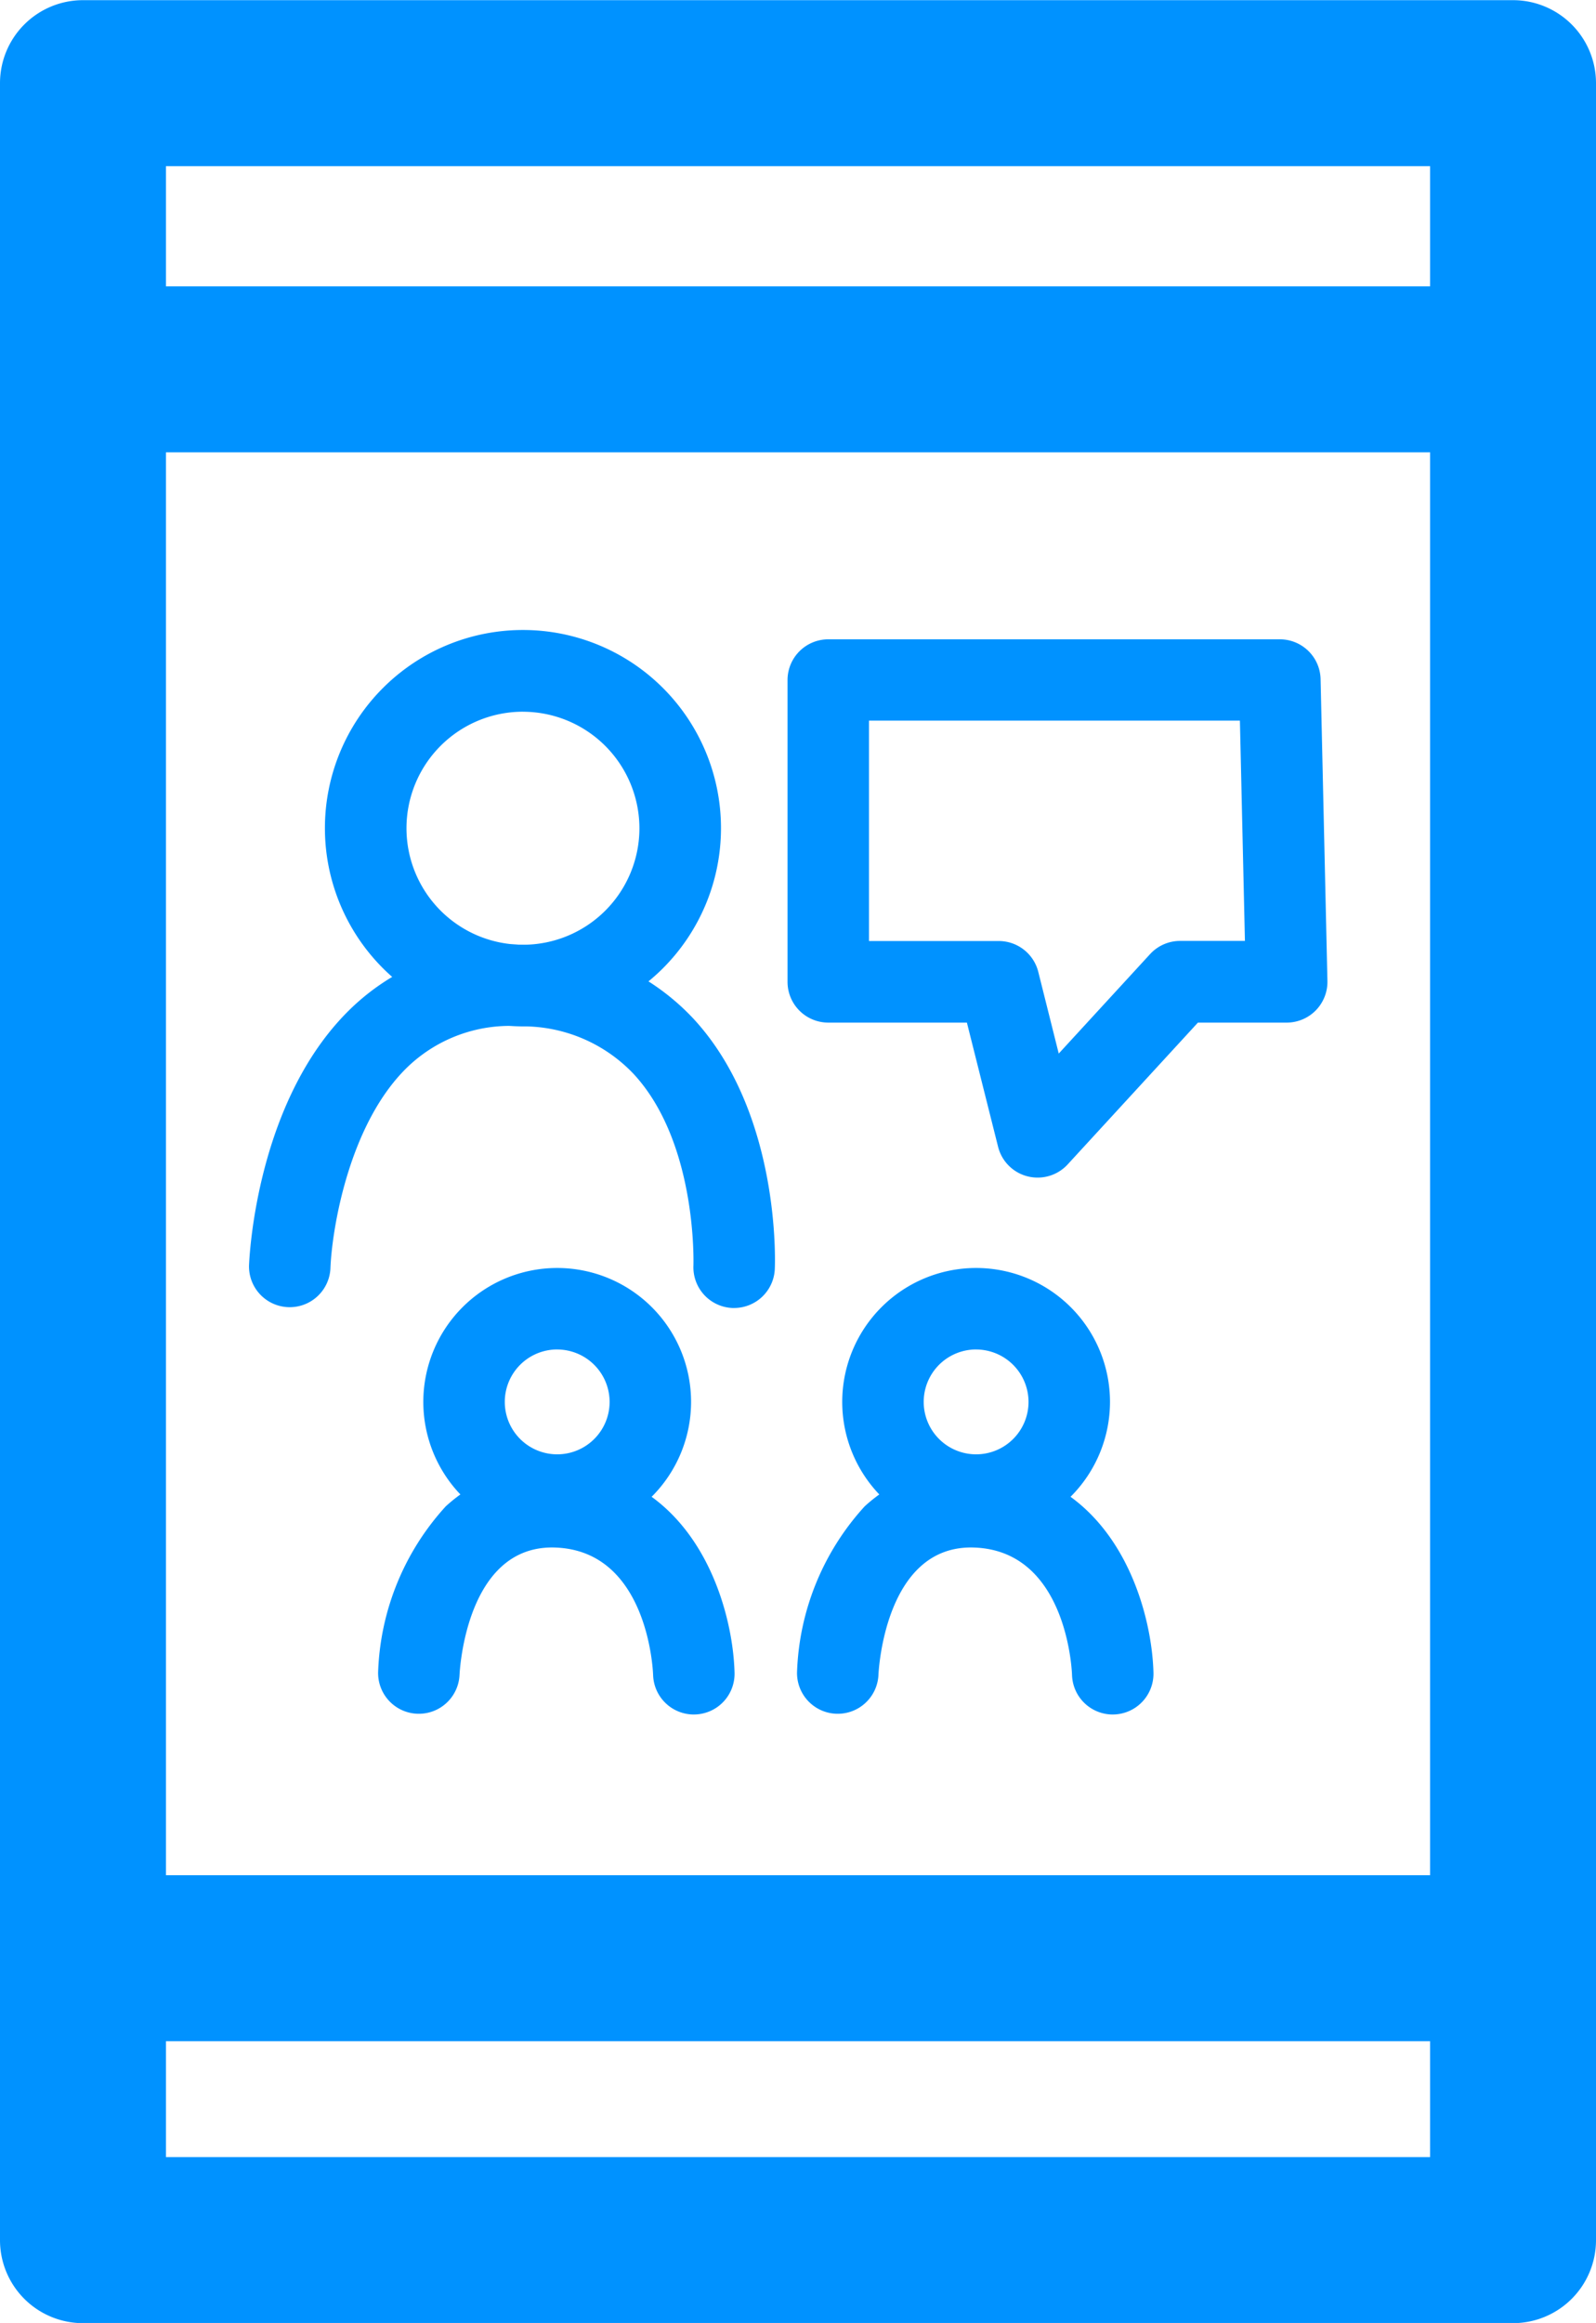
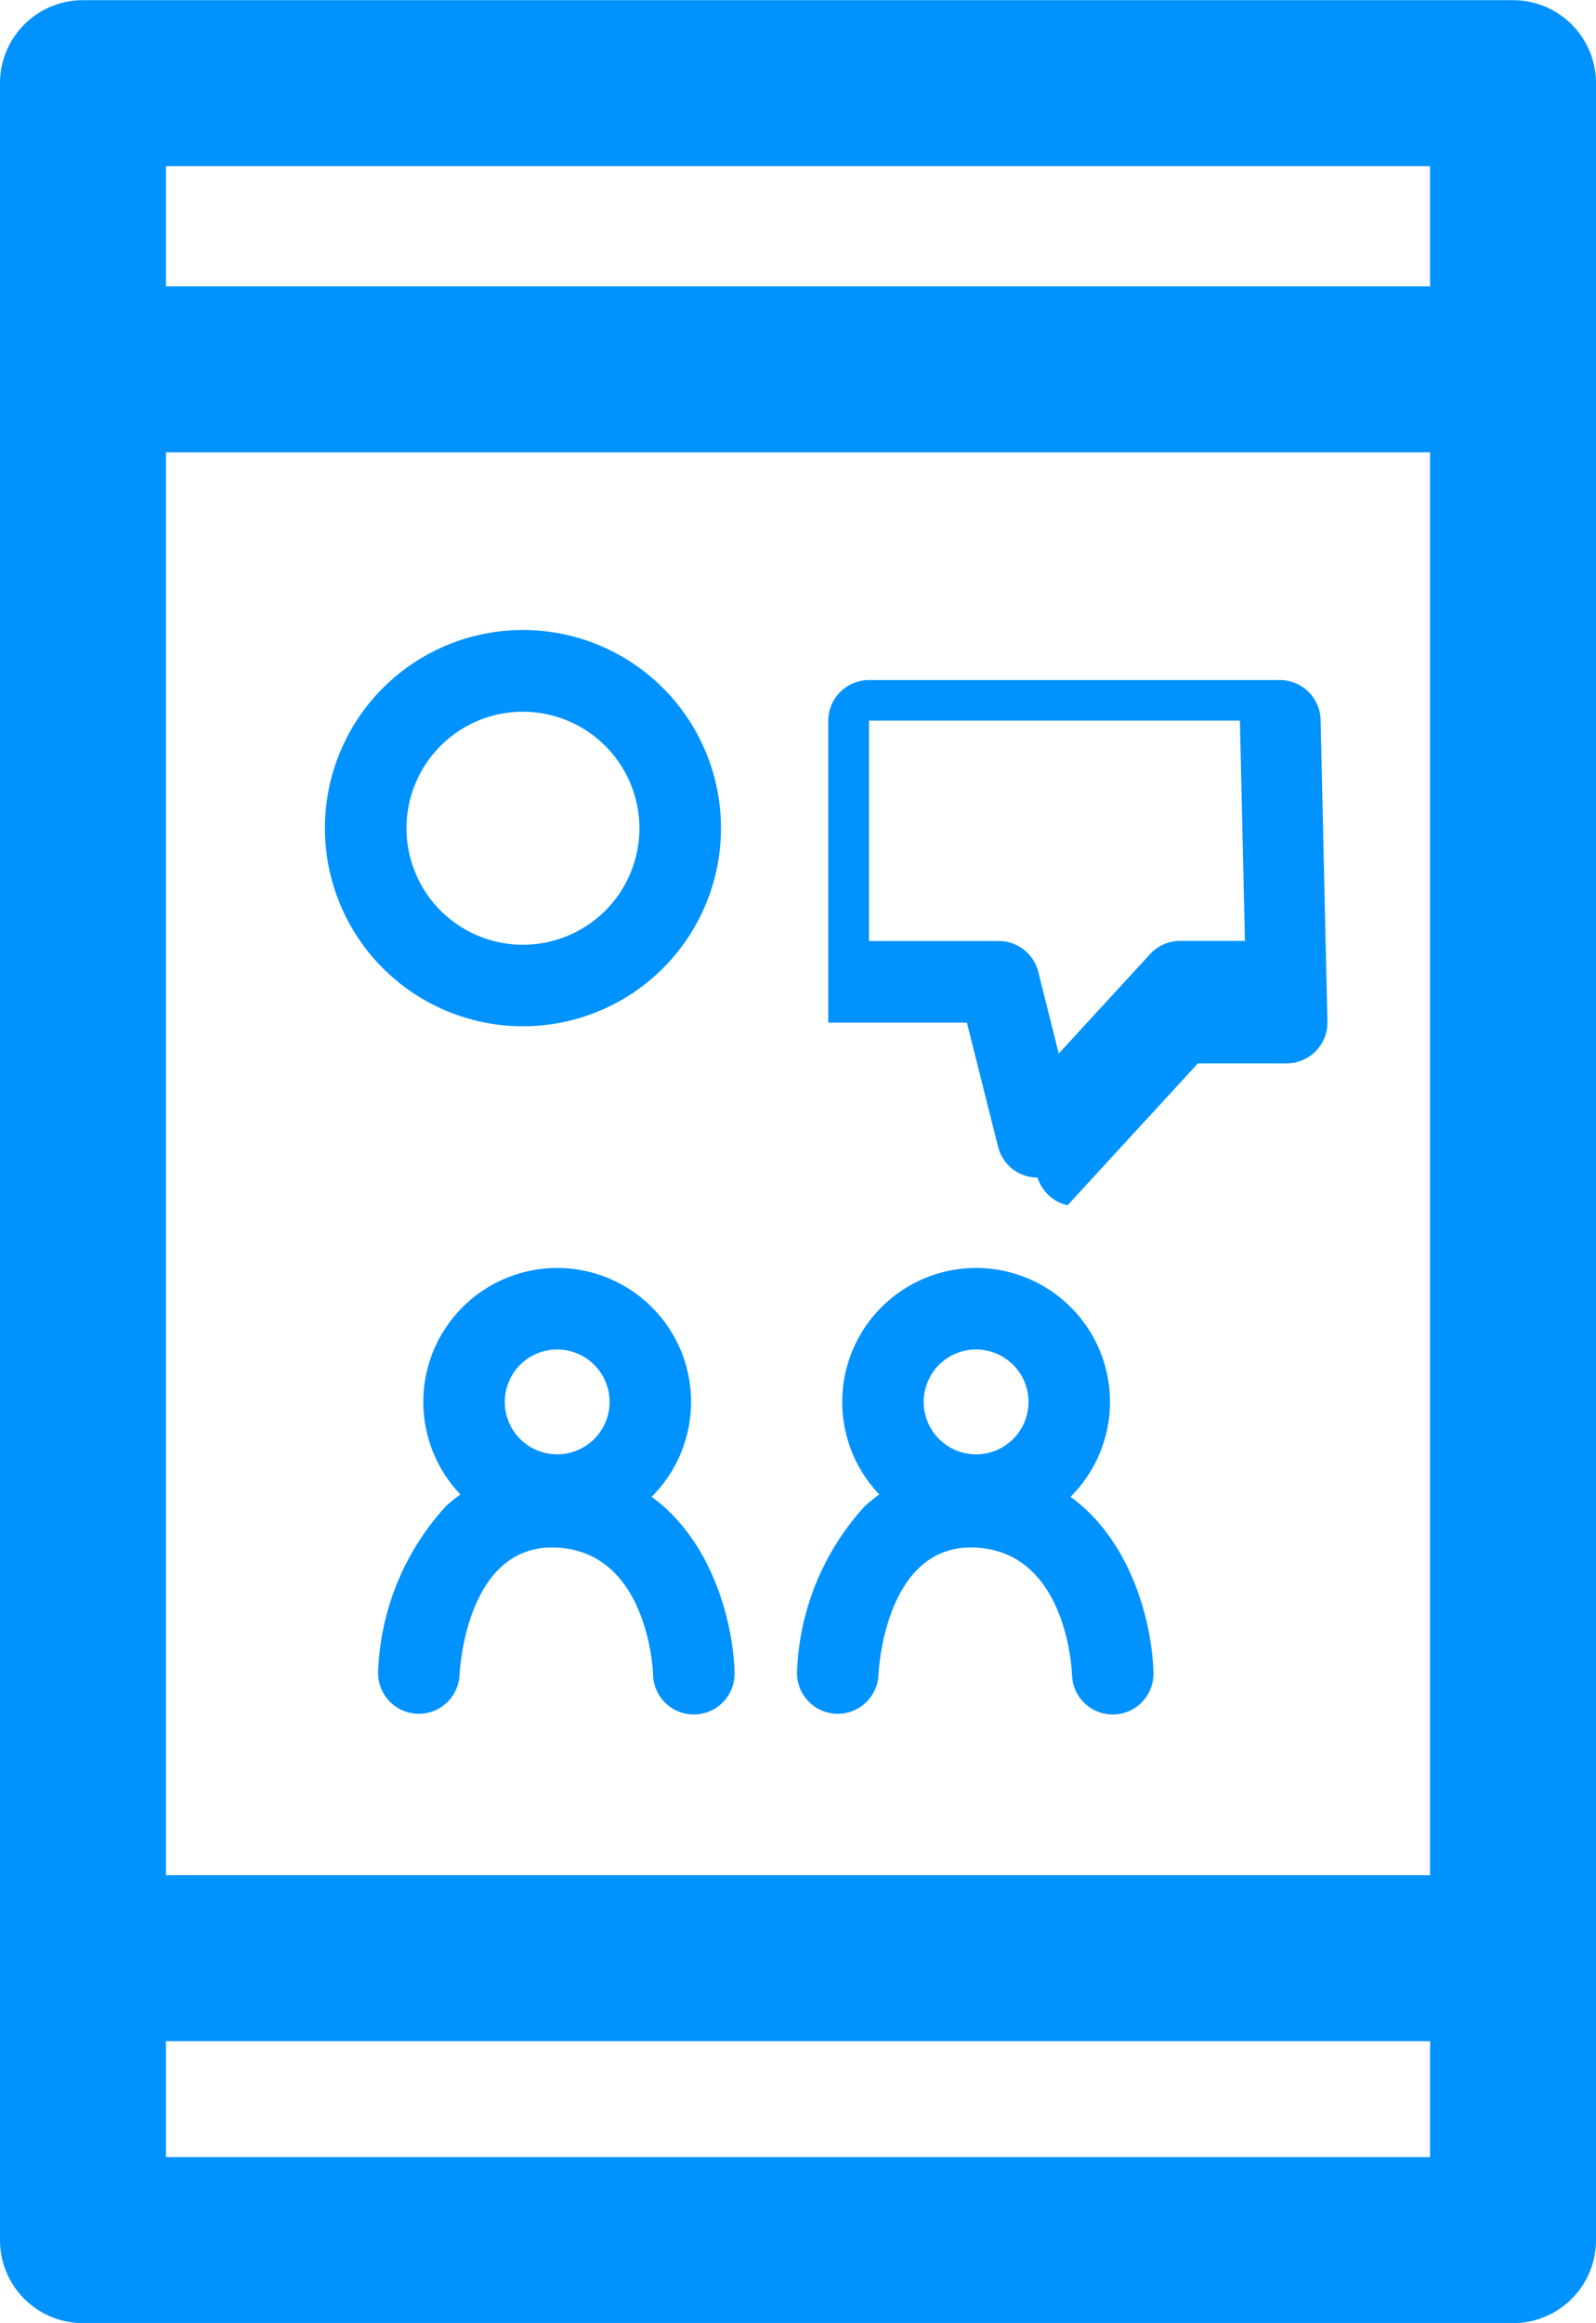
<svg xmlns="http://www.w3.org/2000/svg" width="46.743" height="68" viewBox="0 0 46.743 68">
  <g id="Corporate_training_apps" data-name="Corporate training apps" transform="translate(-2795.608 -915.095)">
    <path id="Path_1730" data-name="Path 1730" d="M2839.921,915.1h-41.883a2.43,2.43,0,0,0-2.43,2.43v63.141a2.43,2.43,0,0,0,2.43,2.43h41.883a2.43,2.43,0,0,0,2.43-2.43V917.525A2.43,2.43,0,0,0,2839.921,915.1Zm-39.453,13.236h37.024v41.653h-37.024Zm37.024-8.376v3.517h-37.024v-3.517Zm-37.024,58.281v-3.393h37.024v3.393Z" transform="translate(0 0)" fill="#0092ff" />
    <path id="Path_1529" data-name="Path 1529" d="M929.682,779.518a5.8,5.8,0,1,1,5.8-5.8A5.8,5.8,0,0,1,929.682,779.518Zm0-9.208a3.411,3.411,0,1,0,3.411,3.411A3.415,3.415,0,0,0,929.682,770.311Z" transform="translate(1881.242 165.619)" fill="#0092ff" />
-     <path id="Path_1530" data-name="Path 1530" d="M931.559,805.57h-.053a1.193,1.193,0,0,1-1.139-1.244c0-.033.119-3.587-1.752-5.607a4.465,4.465,0,0,0-3.285-1.393,4.325,4.325,0,0,0-3.275,1.133c-1.791,1.666-2.282,4.868-2.32,5.962a1.193,1.193,0,0,1-2.384-.083c.007-.2.2-4.95,3.079-7.625a6.7,6.7,0,0,1,4.988-1.77,6.819,6.819,0,0,1,4.957,2.167c2.545,2.759,2.384,7.137,2.375,7.321A1.193,1.193,0,0,1,931.559,805.57Z" transform="translate(1885.55 147.814)" fill="#0092ff" />
    <path id="Path_1531" data-name="Path 1531" d="M936.253,830.547a3.921,3.921,0,1,1,3.921-3.921A3.925,3.925,0,0,1,936.253,830.547Zm0-5.457a1.535,1.535,0,1,0,1.535,1.535A1.537,1.537,0,0,0,936.253,825.091Z" transform="translate(1875.674 129.508)" fill="#0092ff" />
    <path id="Path_1532" data-name="Path 1532" d="M937.7,846.986a1.193,1.193,0,0,1-1.192-1.16c-.005-.144-.16-3.627-2.858-3.727-2.609-.1-2.805,3.583-2.812,3.739a1.193,1.193,0,0,1-2.384-.086,7.571,7.571,0,0,1,1.98-4.858,4.49,4.49,0,0,1,3.305-1.179c3.947.146,5.1,4.018,5.154,6.044a1.192,1.192,0,0,1-1.159,1.226Z" transform="translate(1878.228 118.298)" fill="#0092ff" />
    <path id="Path_1533" data-name="Path 1533" d="M972.253,830.547a3.921,3.921,0,1,1,3.921-3.921A3.925,3.925,0,0,1,972.253,830.547Zm0-5.457a1.535,1.535,0,1,0,1.535,1.535A1.537,1.537,0,0,0,972.253,825.091Z" transform="translate(1851.943 129.508)" fill="#0092ff" />
    <path id="Path_1534" data-name="Path 1534" d="M973.7,846.986a1.193,1.193,0,0,1-1.192-1.16c-.005-.144-.159-3.627-2.858-3.727-2.61-.1-2.806,3.583-2.812,3.739a1.193,1.193,0,0,1-2.384-.086,7.572,7.572,0,0,1,1.98-4.858,4.488,4.488,0,0,1,3.305-1.179c3.947.146,5.1,4.018,5.154,6.044a1.193,1.193,0,0,1-1.159,1.226Z" transform="translate(1854.497 118.298)" fill="#0092ff" />
-     <path id="Path_1535" data-name="Path 1535" d="M970.955,784.459a1.191,1.191,0,0,1-1.157-.9l-.914-3.637h-4.06a1.193,1.193,0,0,1-1.193-1.193v-8.834a1.193,1.193,0,0,1,1.193-1.193H978.05a1.193,1.193,0,0,1,1.193,1.166l.2,8.834a1.193,1.193,0,0,1-1.193,1.22h-2.6l-3.817,4.154A1.191,1.191,0,0,1,970.955,784.459Zm-4.938-6.925h3.8a1.193,1.193,0,0,1,1.157.9l.6,2.394,2.675-2.911a1.192,1.192,0,0,1,.878-.386h1.9l-.147-6.448H966.017Z" transform="translate(1855.042 165.108)" fill="#0092ff" />
+     <path id="Path_1535" data-name="Path 1535" d="M970.955,784.459a1.191,1.191,0,0,1-1.157-.9l-.914-3.637h-4.06v-8.834a1.193,1.193,0,0,1,1.193-1.193H978.05a1.193,1.193,0,0,1,1.193,1.166l.2,8.834a1.193,1.193,0,0,1-1.193,1.22h-2.6l-3.817,4.154A1.191,1.191,0,0,1,970.955,784.459Zm-4.938-6.925h3.8a1.193,1.193,0,0,1,1.157.9l.6,2.394,2.675-2.911a1.192,1.192,0,0,1,.878-.386h1.9l-.147-6.448H966.017Z" transform="translate(1855.042 165.108)" fill="#0092ff" />
  </g>
</svg>